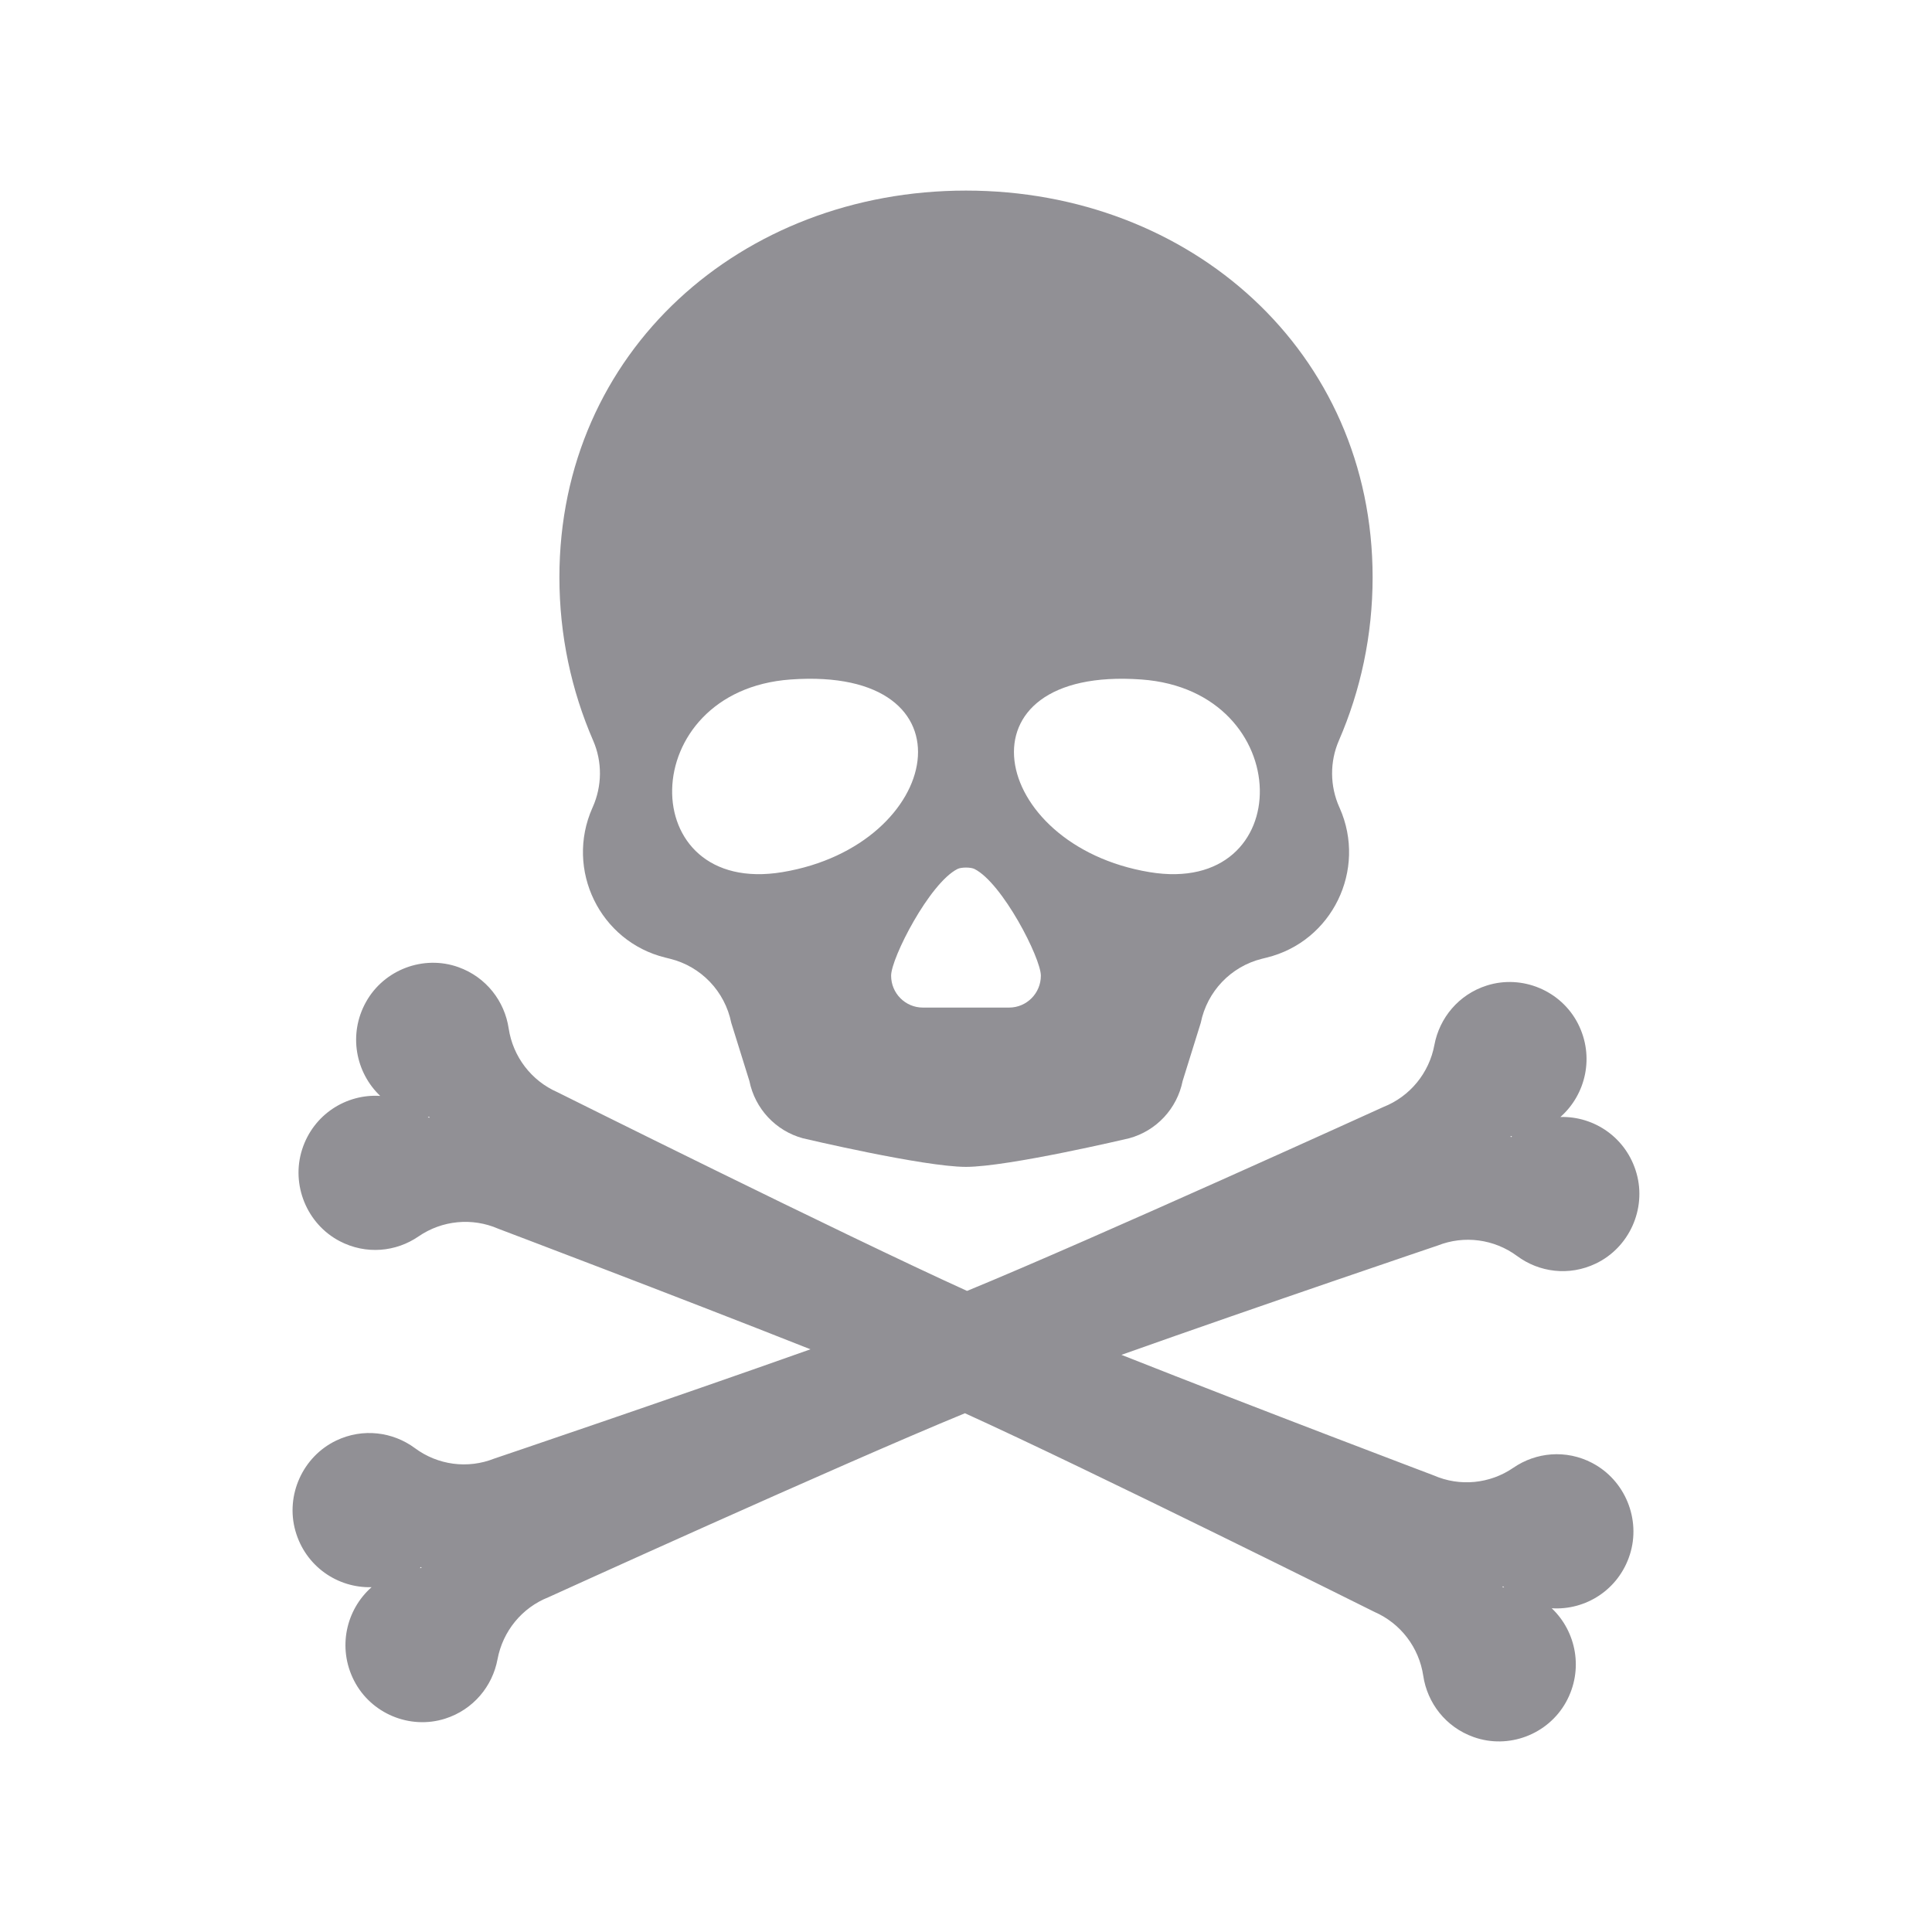
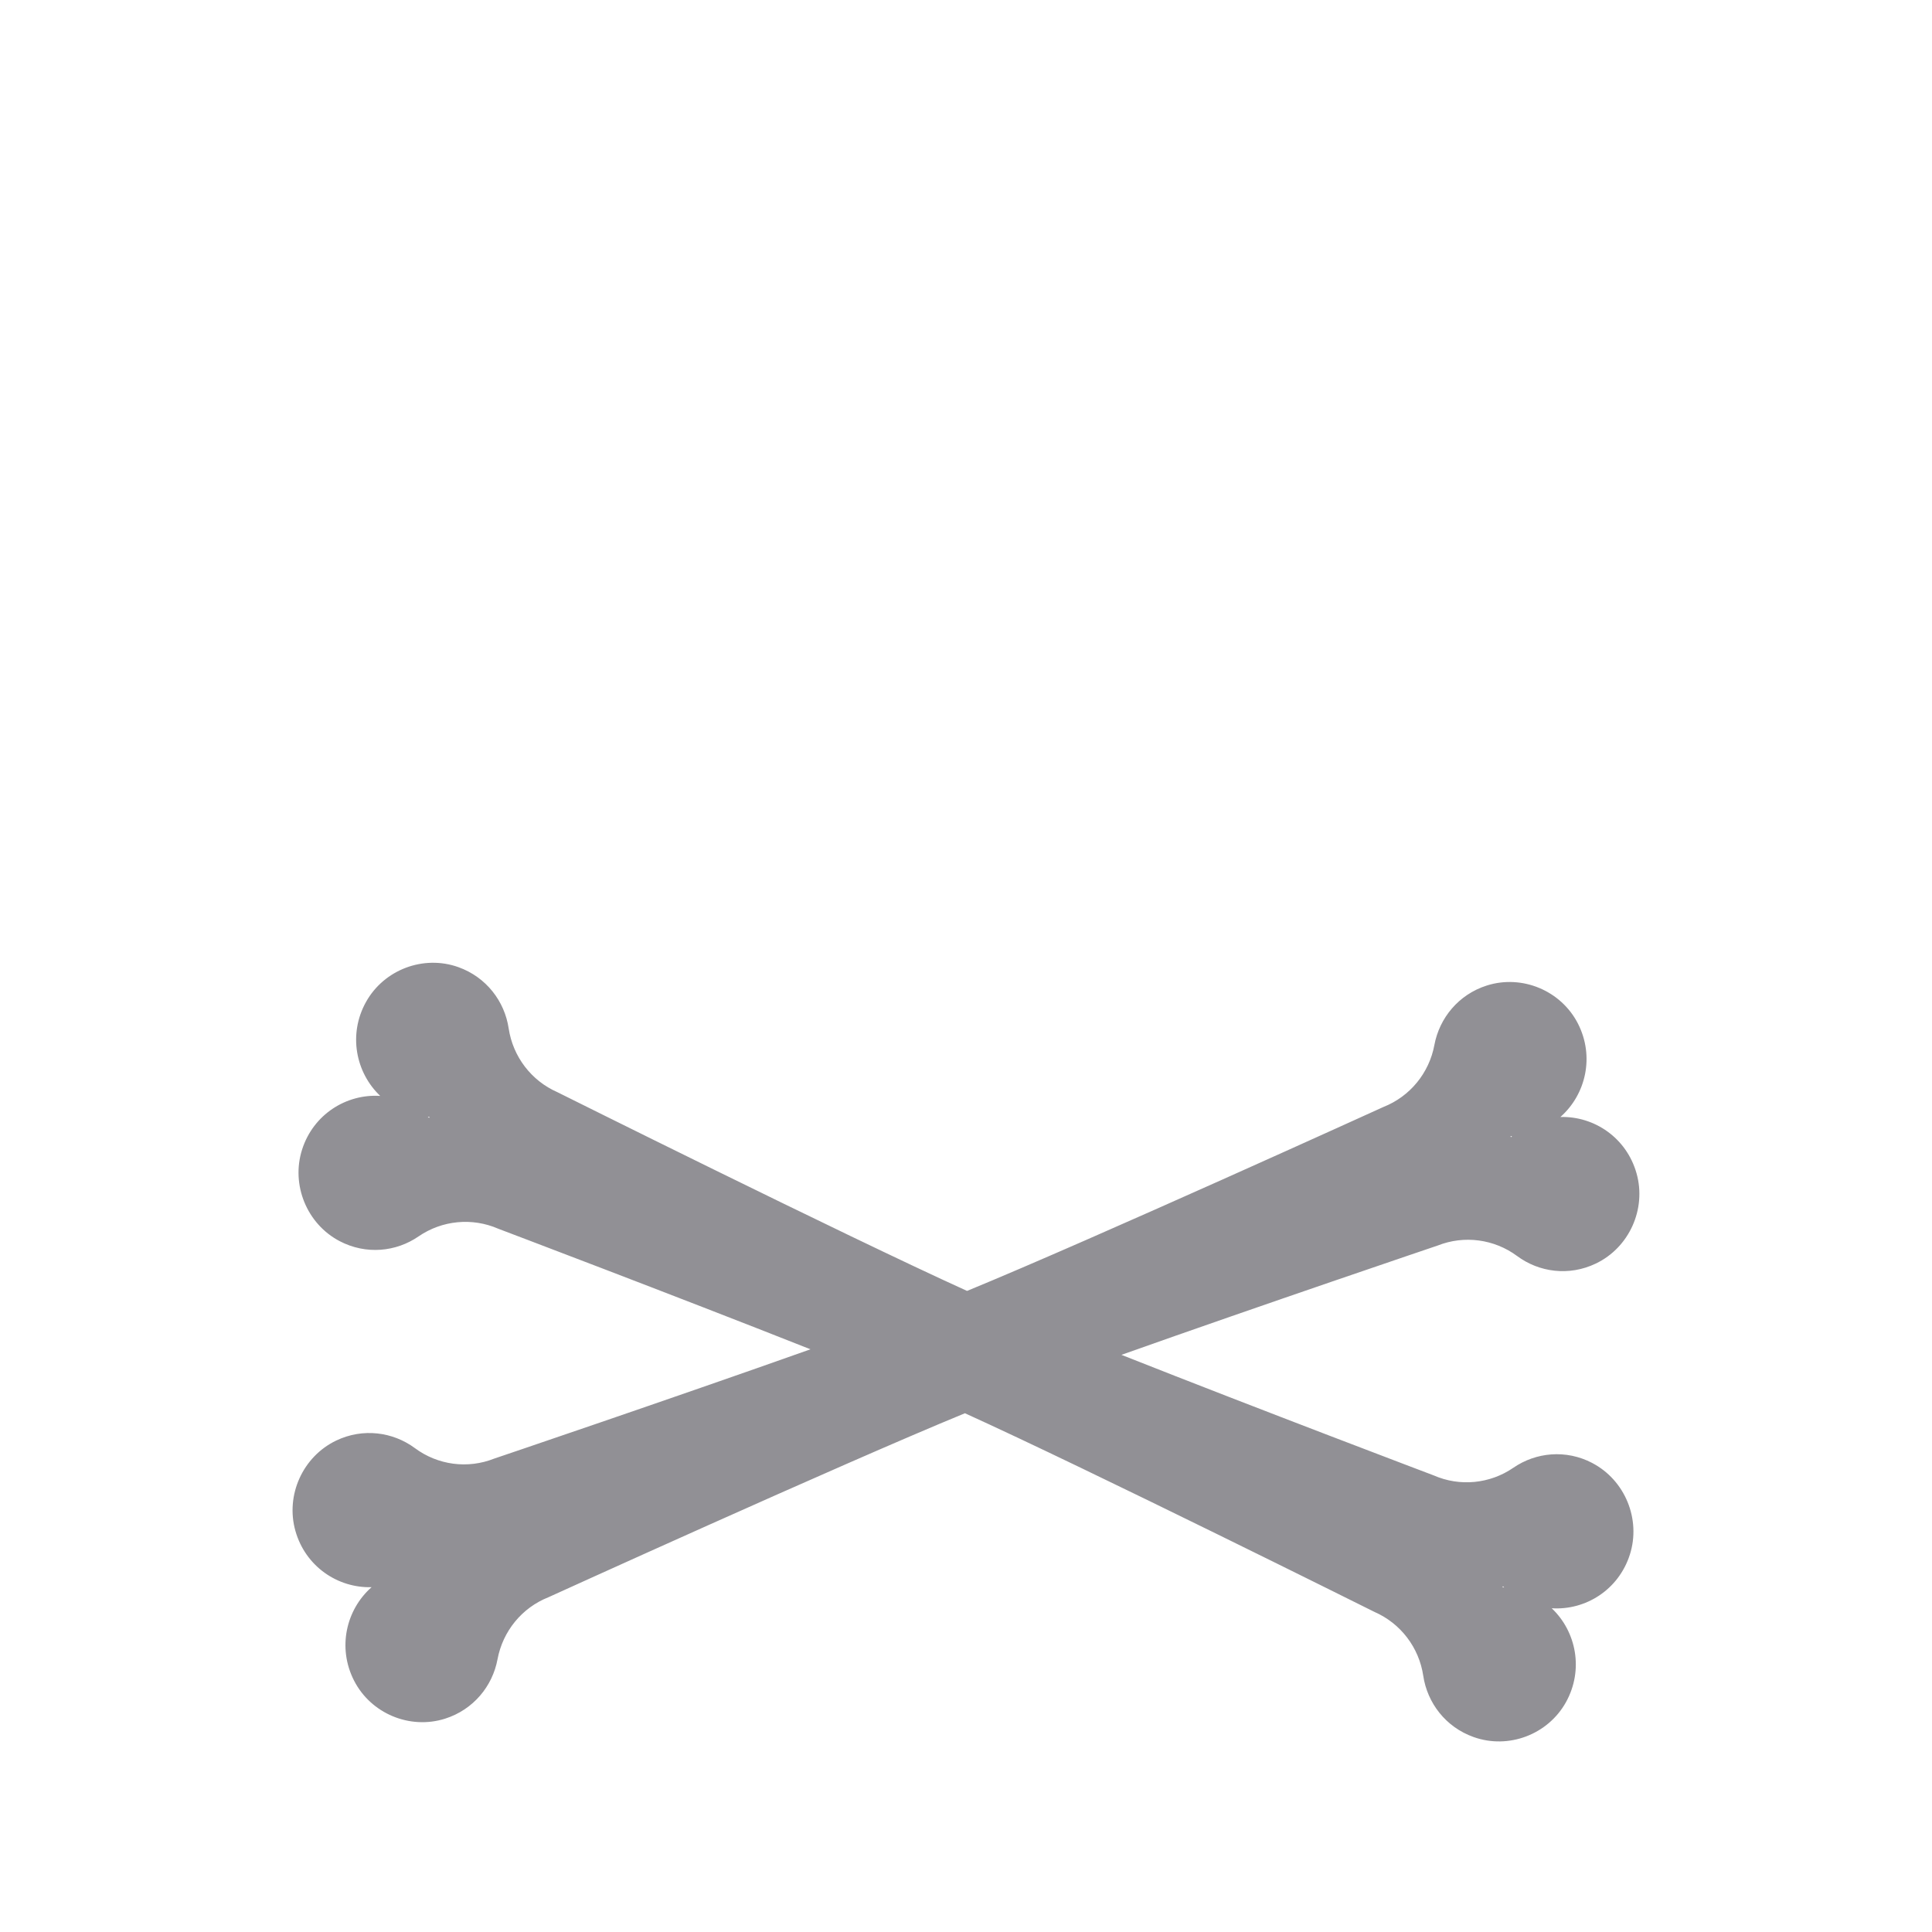
<svg xmlns="http://www.w3.org/2000/svg" id="Calque_1" viewBox="0 0 1080 1080">
  <defs>
    <style>
      .cls-1 {
        fill: #919095;
      }
    </style>
  </defs>
-   <path class="cls-1" d="M890.08,817.82c-14.74-7.71-31.56-5.96-44.1,2.66-13.12,9.02-29.94,10.67-44.53,4.28,0,0-97.25-36.79-174.56-67.39,78.34-27.82,176.82-61.12,176.82-61.12,14.8-5.84,31.56-3.61,44.37,5.87,12.23,9.08,28.96,11.41,43.98,4.22,18.65-8.9,28.41-30.46,22.78-50.43-5.6-19.88-23.64-32.05-42.57-31.5,14.25-12.57,19.2-33.82,9.82-52.2-9.45-18.47-31.19-27.55-50.92-21.31-15.84,5.02-26.51,18.2-29.33,33.21-2.91,15.72-13.67,28.84-28.47,34.68,0,0-162.08,73.78-232.78,102.84-69.9-31.73-228.99-111.09-228.99-111.09-14.59-6.39-24.86-19.85-27.25-35.66-2.26-15.14-12.48-28.65-28.13-34.25-19.45-6.94-41.53,1.35-51.62,19.48-10.03,18.01-5.81,39.45,7.95,52.51-18.9-1.22-37.37,10.28-43.67,29.97-6.3,19.76,2.69,41.65,21.01,51.22,14.74,7.71,31.56,5.99,44.1-2.66,13.15-9.02,29.97-10.64,44.56-4.28,0,0,97.14,36.76,174.51,67.39-78.41,27.84-176.8,61.11-176.8,61.11-14.8,5.87-31.53,3.64-44.34-5.87-12.23-9.05-28.99-11.38-43.98-4.22-18.65,8.93-28.44,30.49-22.81,50.46,5.6,19.88,23.64,32.05,42.6,31.5-14.25,12.54-19.2,33.82-9.82,52.2,9.42,18.47,31.19,27.55,50.89,21.31,15.87-5.05,26.54-18.2,29.33-33.24,2.94-15.69,13.67-28.81,28.47-34.65,0,0,161.85-73.67,232.81-102.85,69.63,31.59,228.99,111.09,228.99,111.09,14.59,6.39,24.86,19.88,27.22,35.69,2.26,15.11,12.48,28.65,28.13,34.22,19.48,6.97,41.53-1.35,51.62-19.45,10.03-18.04,5.84-39.48-7.95-52.54,18.9,1.25,37.37-10.28,43.67-29.94,6.33-19.76-2.66-41.65-21.01-51.25ZM845.28,635.09c-.21.21-.46.43-.67.64l-.24-.61c.31-.03.61-.03.92-.03ZM239.84,624.92c-.21-.21-.43-.43-.67-.64.31,0,.61.03.92.03l-.24.61ZM234.7,876.56c.24-.21.46-.43.7-.64l.24.61c-.31,0-.64,0-.95.03ZM839.9,887.33l.28-.61c.21.24.43.46.64.67-.31-.03-.61-.03-.92-.06Z" />
-   <path class="cls-1" d="M642.58,487.52c-89.85-14.95-109.94-115.26-4.53-107.68,87.28,6.27,87.74,121.5,4.53,107.68M564.11,563.24h-48.23c-9.79,0-17.74-7.98-17.74-17.83s21.47-51.77,37.13-59.66c2.11-1.04,7.34-1.04,9.45,0,15.66,7.89,37.13,49.82,37.13,59.66s-7.95,17.83-17.74,17.83M437.41,487.52c-83.21,13.82-82.75-101.41,4.53-107.68,105.41-7.58,85.32,92.72-4.53,107.68M748.67,451.19c-5.26-11.8-5.38-25.32-.24-37.19,12.14-27.95,18.87-58.84,18.87-91.28,0-126.15-101.74-216.18-227.31-216.18s-227.28,90.03-227.28,216.18c0,32.45,6.73,63.33,18.87,91.28,5.17,11.87,5.02,25.38-.24,37.19l-.21.46c-15.32,34.56,4.19,74.65,40.76,83.64l2.69.67c17.31,4.28,30.64,18.2,34.19,35.78l10.15,32.57c3.12,15.47,14.71,27.86,29.88,31.99,0,0,67.58,15.99,91.19,15.99s91.22-15.99,91.22-15.99c15.17-4.13,26.76-16.51,29.88-31.99l10.15-32.57c3.55-17.58,16.88-31.5,34.19-35.78l2.69-.67c36.57-8.99,56.09-49.08,40.76-83.64l-.21-.46Z" />
+   <path class="cls-1" d="M890.08,817.82c-14.74-7.71-31.56-5.96-44.1,2.66-13.12,9.02-29.94,10.67-44.53,4.28,0,0-97.25-36.79-174.56-67.39,78.34-27.82,176.82-61.12,176.82-61.12,14.8-5.84,31.56-3.61,44.37,5.87,12.23,9.08,28.96,11.41,43.98,4.22,18.65-8.9,28.41-30.46,22.78-50.43-5.6-19.88-23.64-32.05-42.57-31.5,14.25-12.57,19.2-33.82,9.82-52.2-9.45-18.47-31.19-27.55-50.92-21.31-15.84,5.02-26.51,18.2-29.33,33.21-2.91,15.72-13.67,28.84-28.47,34.68,0,0-162.08,73.78-232.78,102.84-69.9-31.73-228.99-111.09-228.99-111.09-14.59-6.39-24.86-19.85-27.25-35.66-2.26-15.14-12.48-28.65-28.13-34.25-19.45-6.94-41.53,1.35-51.62,19.48-10.03,18.01-5.81,39.45,7.95,52.51-18.9-1.22-37.37,10.28-43.67,29.97-6.3,19.76,2.69,41.65,21.01,51.22,14.74,7.71,31.56,5.99,44.1-2.66,13.15-9.02,29.97-10.64,44.56-4.28,0,0,97.14,36.76,174.51,67.39-78.41,27.84-176.8,61.11-176.8,61.11-14.8,5.87-31.53,3.64-44.34-5.87-12.23-9.05-28.99-11.38-43.98-4.22-18.65,8.93-28.44,30.49-22.81,50.46,5.6,19.88,23.64,32.05,42.6,31.5-14.25,12.54-19.2,33.82-9.82,52.2,9.42,18.47,31.19,27.55,50.89,21.31,15.87-5.05,26.54-18.2,29.33-33.24,2.94-15.69,13.67-28.81,28.47-34.65,0,0,161.85-73.67,232.81-102.85,69.63,31.59,228.99,111.09,228.99,111.09,14.59,6.39,24.86,19.88,27.22,35.69,2.26,15.11,12.48,28.65,28.13,34.22,19.48,6.97,41.53-1.35,51.62-19.45,10.03-18.04,5.84-39.48-7.95-52.54,18.9,1.25,37.37-10.28,43.67-29.94,6.33-19.76-2.66-41.65-21.01-51.25ZM845.28,635.09c-.21.21-.46.43-.67.64l-.24-.61c.31-.03.61-.03.92-.03ZM239.84,624.92c-.21-.21-.43-.43-.67-.64.31,0,.61.03.92.03l-.24.61ZM234.7,876.56c.24-.21.46-.43.7-.64c-.31,0-.64,0-.95.03ZM839.9,887.33l.28-.61c.21.24.43.46.64.67-.31-.03-.61-.03-.92-.06Z" />
</svg>